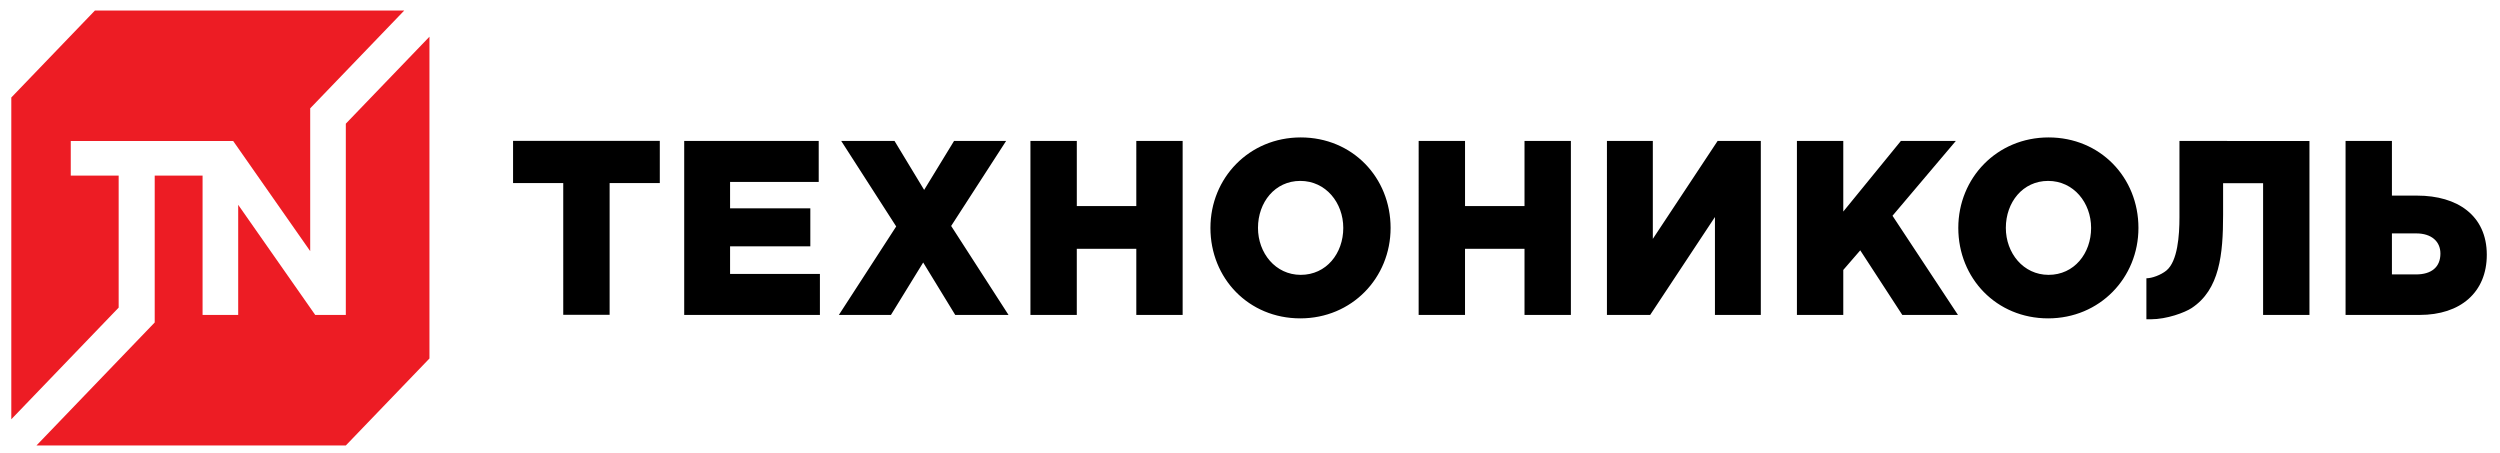
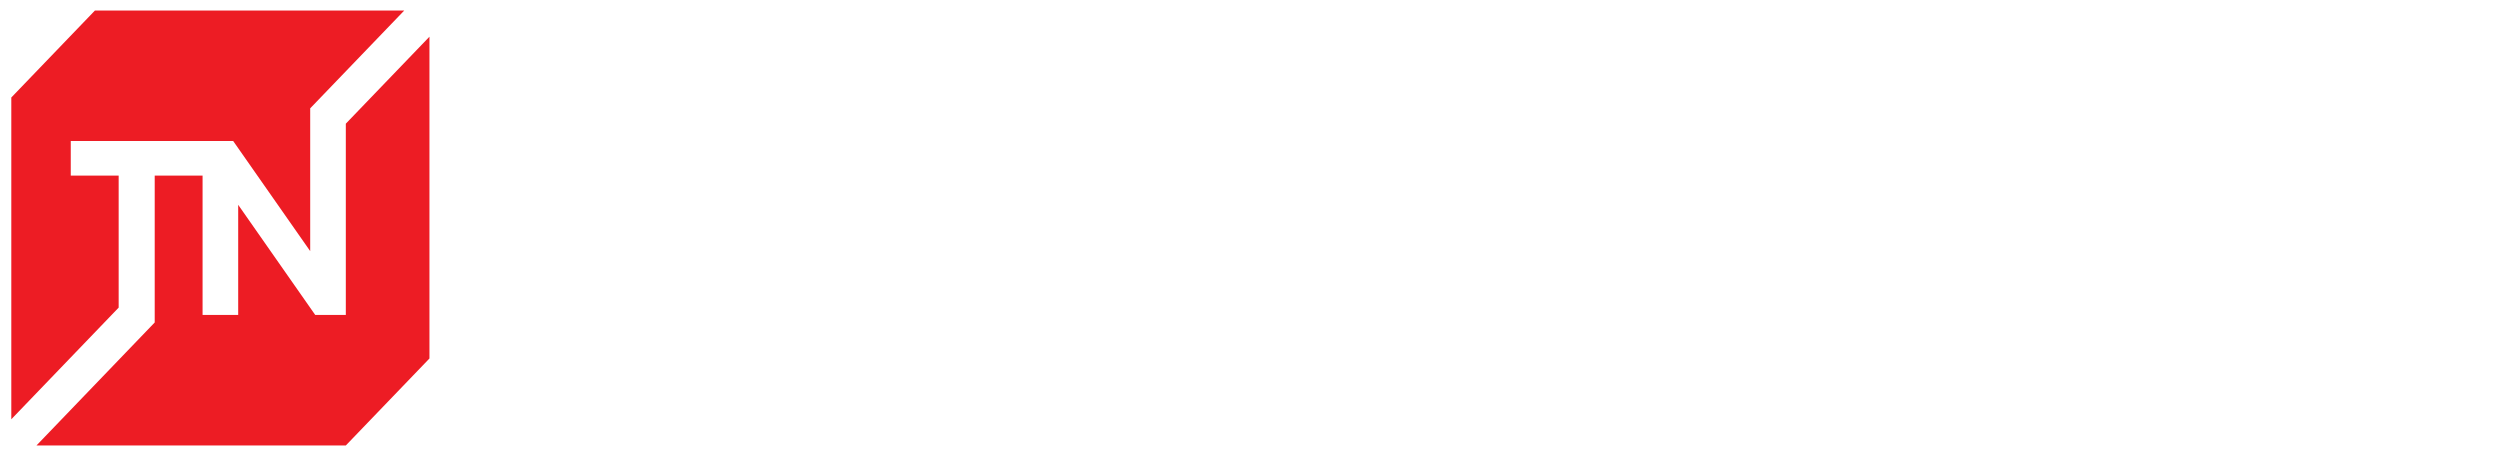
<svg xmlns="http://www.w3.org/2000/svg" width="138" height="25" fill="none" viewBox="0 0 138 25">
  <path fill="#ed1c24" fill-rule="evenodd" d="m19.09 24.589 4.616-4.801V2.026l-4.617 4.801v10.559h-1.688l-4.253-6.08v6.08h-1.966V9.693H8.54V17.8l-6.526 6.789zM.624 23.143V5.382L5.241.58h17.074l-5.192 5.4v7.882l-4.252-6.079H3.906v1.91H6.55v7.287z" clip-rule="evenodd" />
-   <path fill="#000" d="M31.091 10.107h-2.77V7.775h8.1v2.332h-2.77v7.27h-2.56zM37.768 7.781h7.425v2.263H40.3v1.455h4.43v2.1H40.3v1.522h4.959v2.263h-7.491zM49.47 12.5l-3.034-4.719h2.942l1.635 2.702 1.65-2.702h2.874l-3.033 4.692 3.166 4.91h-2.942L50.96 14.49l-1.78 2.894h-2.875zM56.88 7.781h2.56v3.594h3.284V7.781h2.558v9.603h-2.558v-3.65h-3.285v3.65H56.88zM66.816 12.58c0-2.758 2.137-4.994 4.986-4.994s4.959 2.209 4.959 4.994c0 2.758-2.137 4.994-4.985 4.994-2.85 0-4.96-2.21-4.96-4.994m7.333 0c0-1.386-.962-2.594-2.373-2.594-1.4 0-2.335 1.18-2.335 2.594 0 1.386.963 2.592 2.361 2.592 1.41 0 2.347-1.18 2.347-2.592M78.31 7.781h2.56v3.594h3.283V7.781h2.56v9.603h-2.56v-3.65h-3.284v3.65h-2.56zM88.703 7.781h2.533v5.405l3.576-5.405h2.385v9.603h-2.532v-5.405l-3.575 5.405h-2.387zM99.19 7.781h2.559v3.897l3.179-3.897h3.033l-3.495 4.129 3.613 5.474h-3.072l-2.321-3.566-.937 1.083v2.483H99.19zM108.098 12.58c0-2.758 2.136-4.994 4.984-4.994 2.849 0 4.96 2.209 4.96 4.994 0 2.758-2.137 4.994-4.986 4.994s-4.958-2.21-4.958-4.994m7.331 0c0-1.386-.962-2.594-2.373-2.594-1.399 0-2.334 1.18-2.334 2.594 0 1.386.962 2.592 2.36 2.592 1.411 0 2.347-1.18 2.347-2.592M129.475 7.781h2.559v3.017h1.397c2.217 0 3.84 1.099 3.84 3.265 0 2.073-1.452 3.321-3.707 3.321h-4.089zm3.891 7.367c.844 0 1.345-.398 1.345-1.152 0-.673-.501-1.112-1.332-1.112h-1.345v2.264zM120.306 7.781v4.213c0 .995-.096 2.435-.728 2.945-.297.239-.786.422-1.097.422v2.263h.243c.885 0 1.876-.37 2.257-.621 1.544-1.02 1.734-2.958 1.734-5.147v-1.743h2.208v7.27h2.559V7.782z" />
</svg>